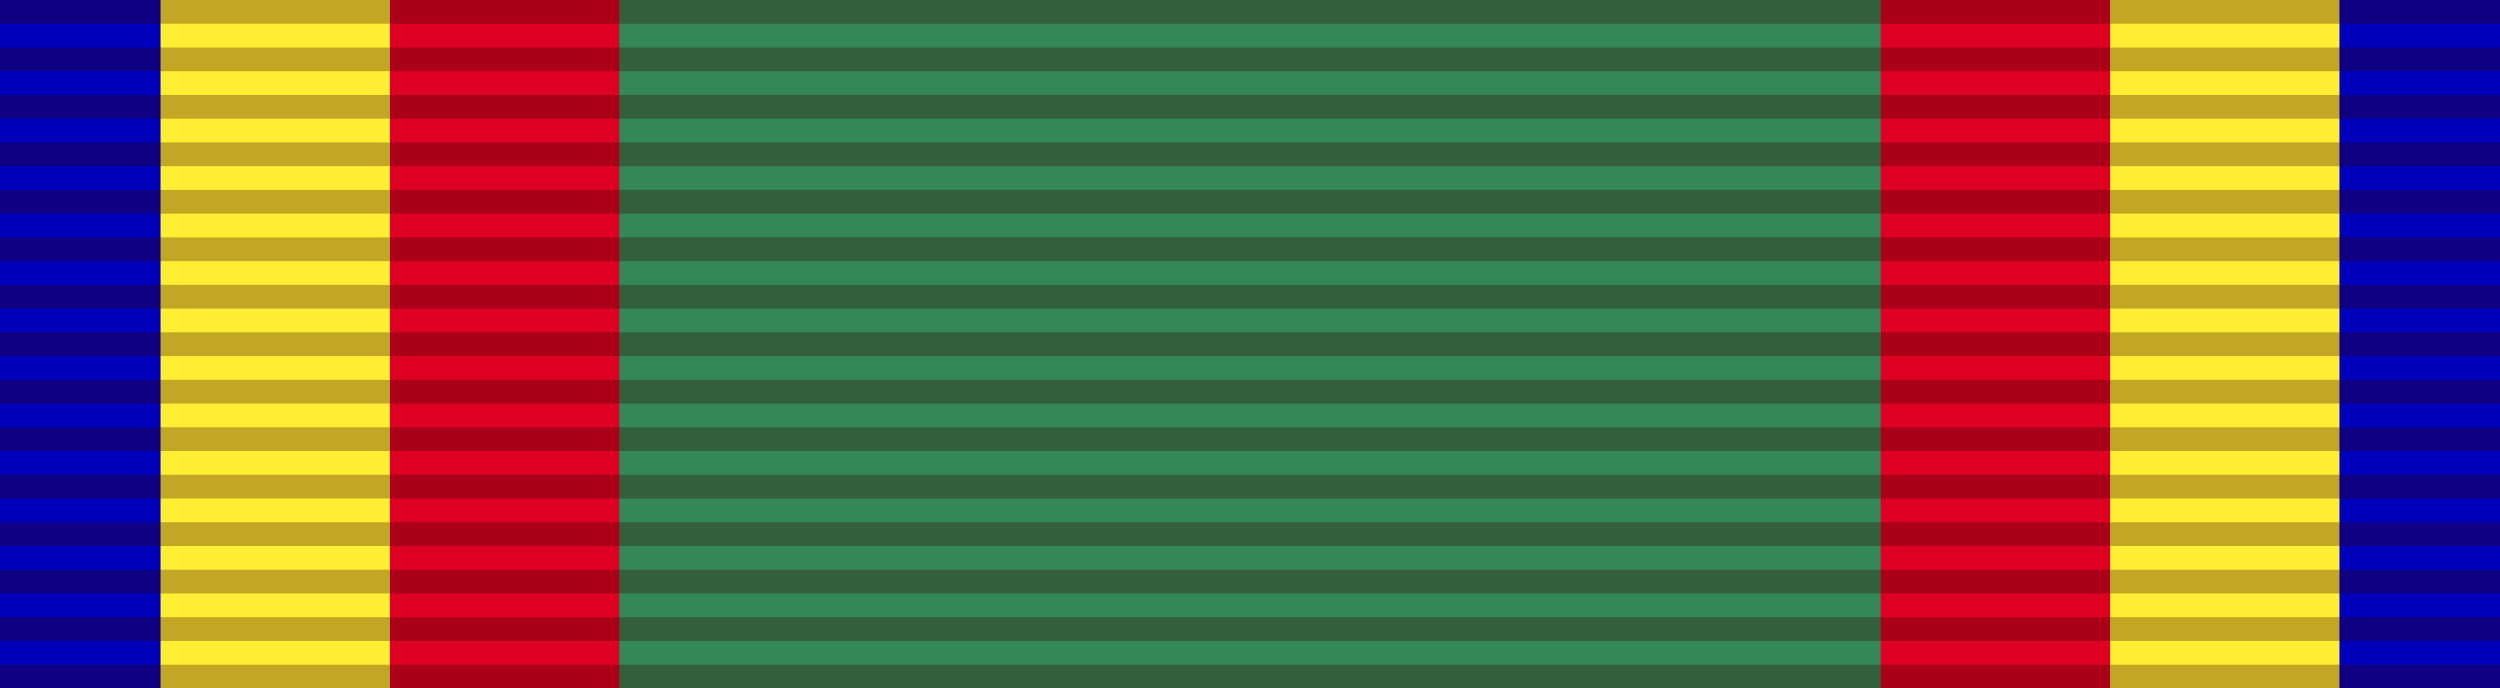
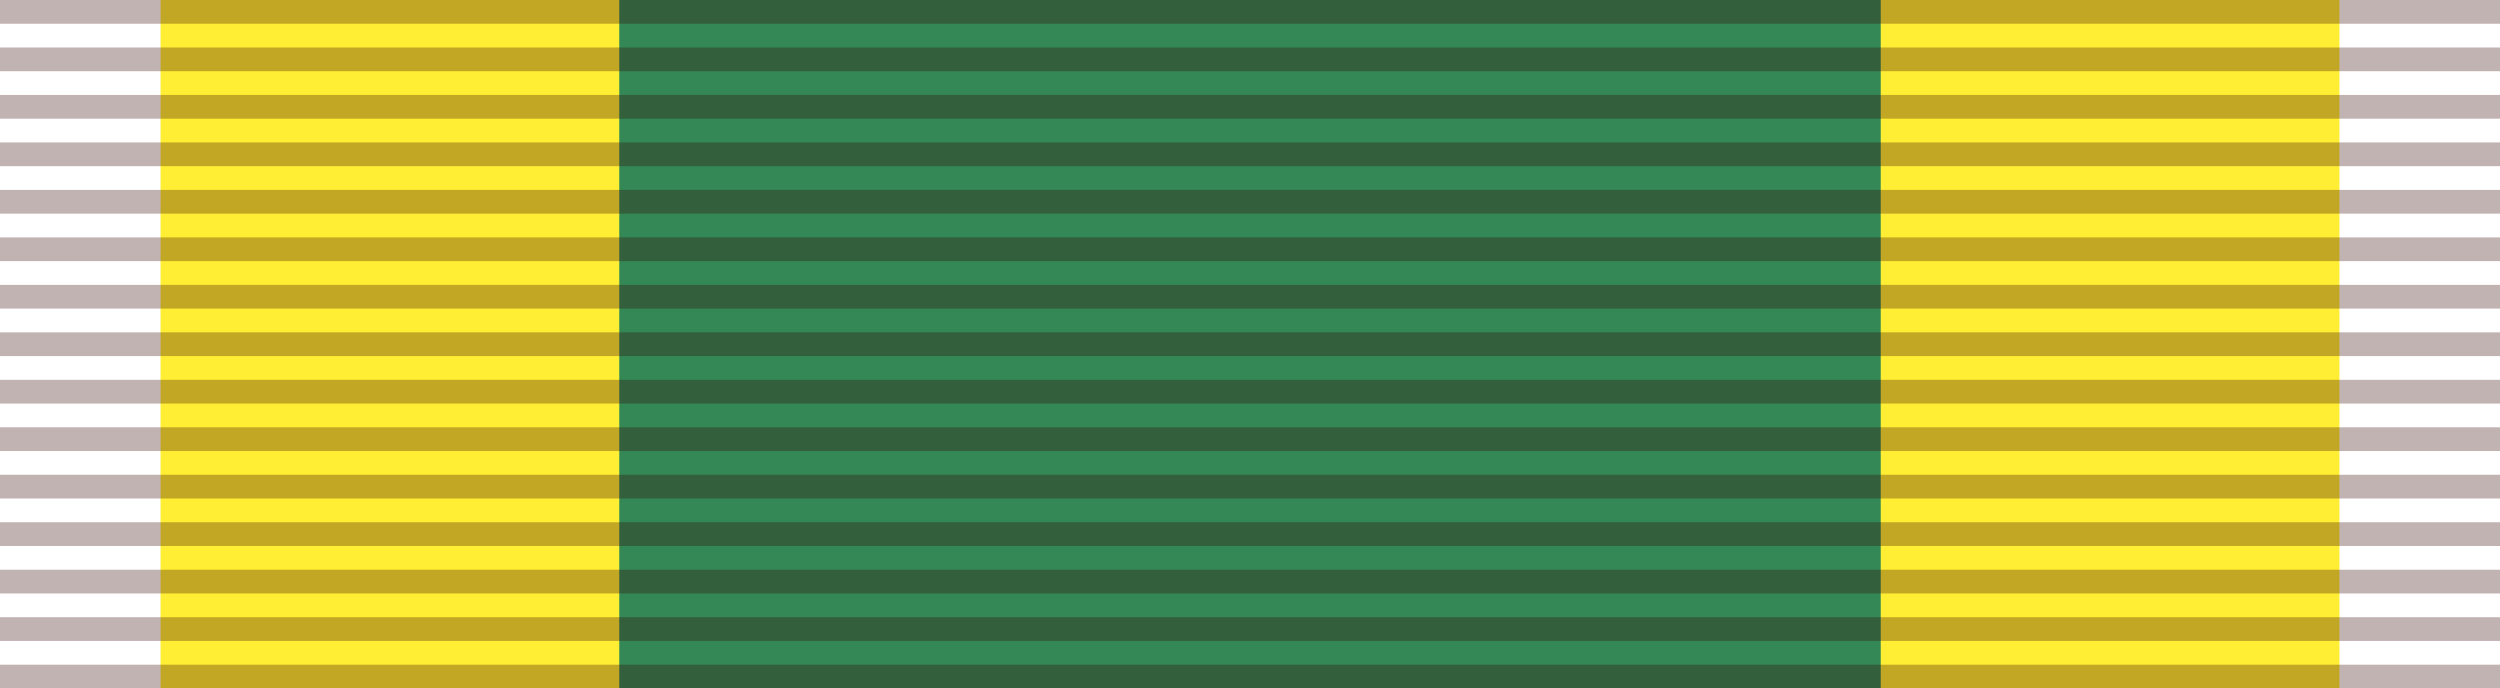
<svg xmlns="http://www.w3.org/2000/svg" width="218" height="60">
-   <rect fill="#00B" width="218" height="60" />
  <rect fill="#FE3" width="190" height="60" x="14" />
-   <rect fill="#D02" width="150" height="60" x="34" />
  <rect fill="#385" width="110" height="60" x="54" />
  <path stroke="#300" stroke-width="218" stroke-dasharray="2.07" opacity=".3" d="m109,0v60" />
</svg>